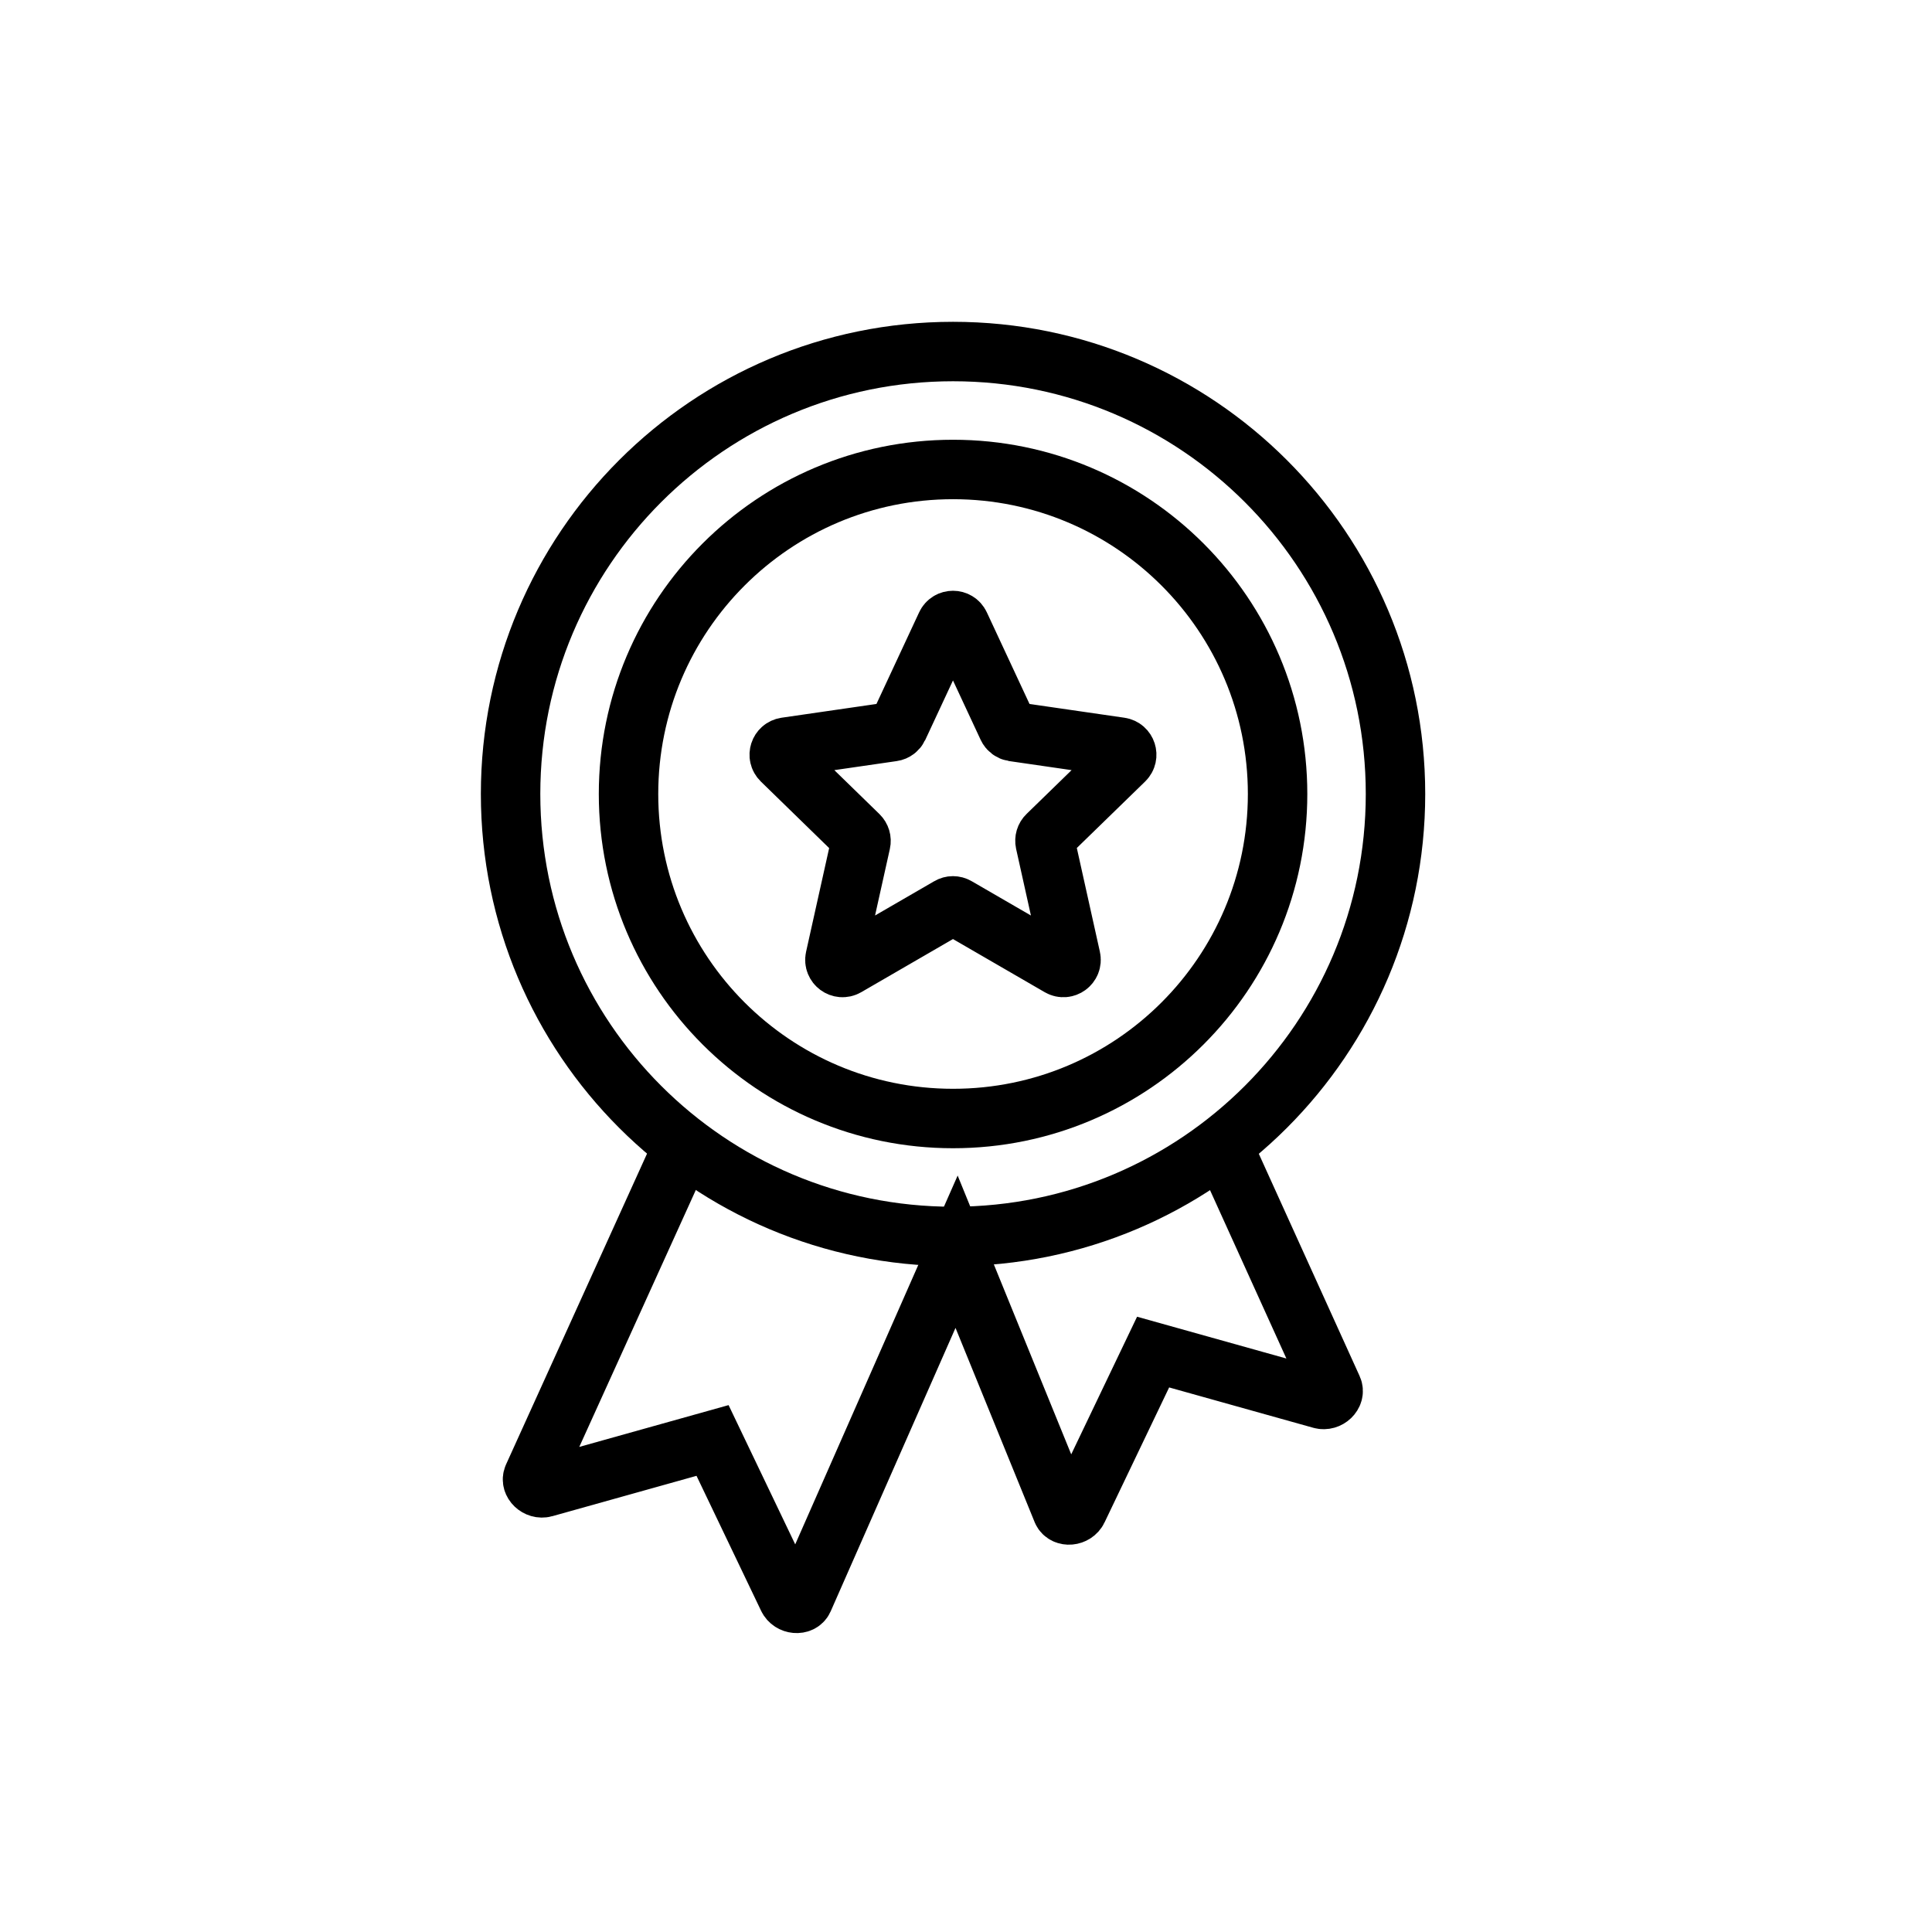
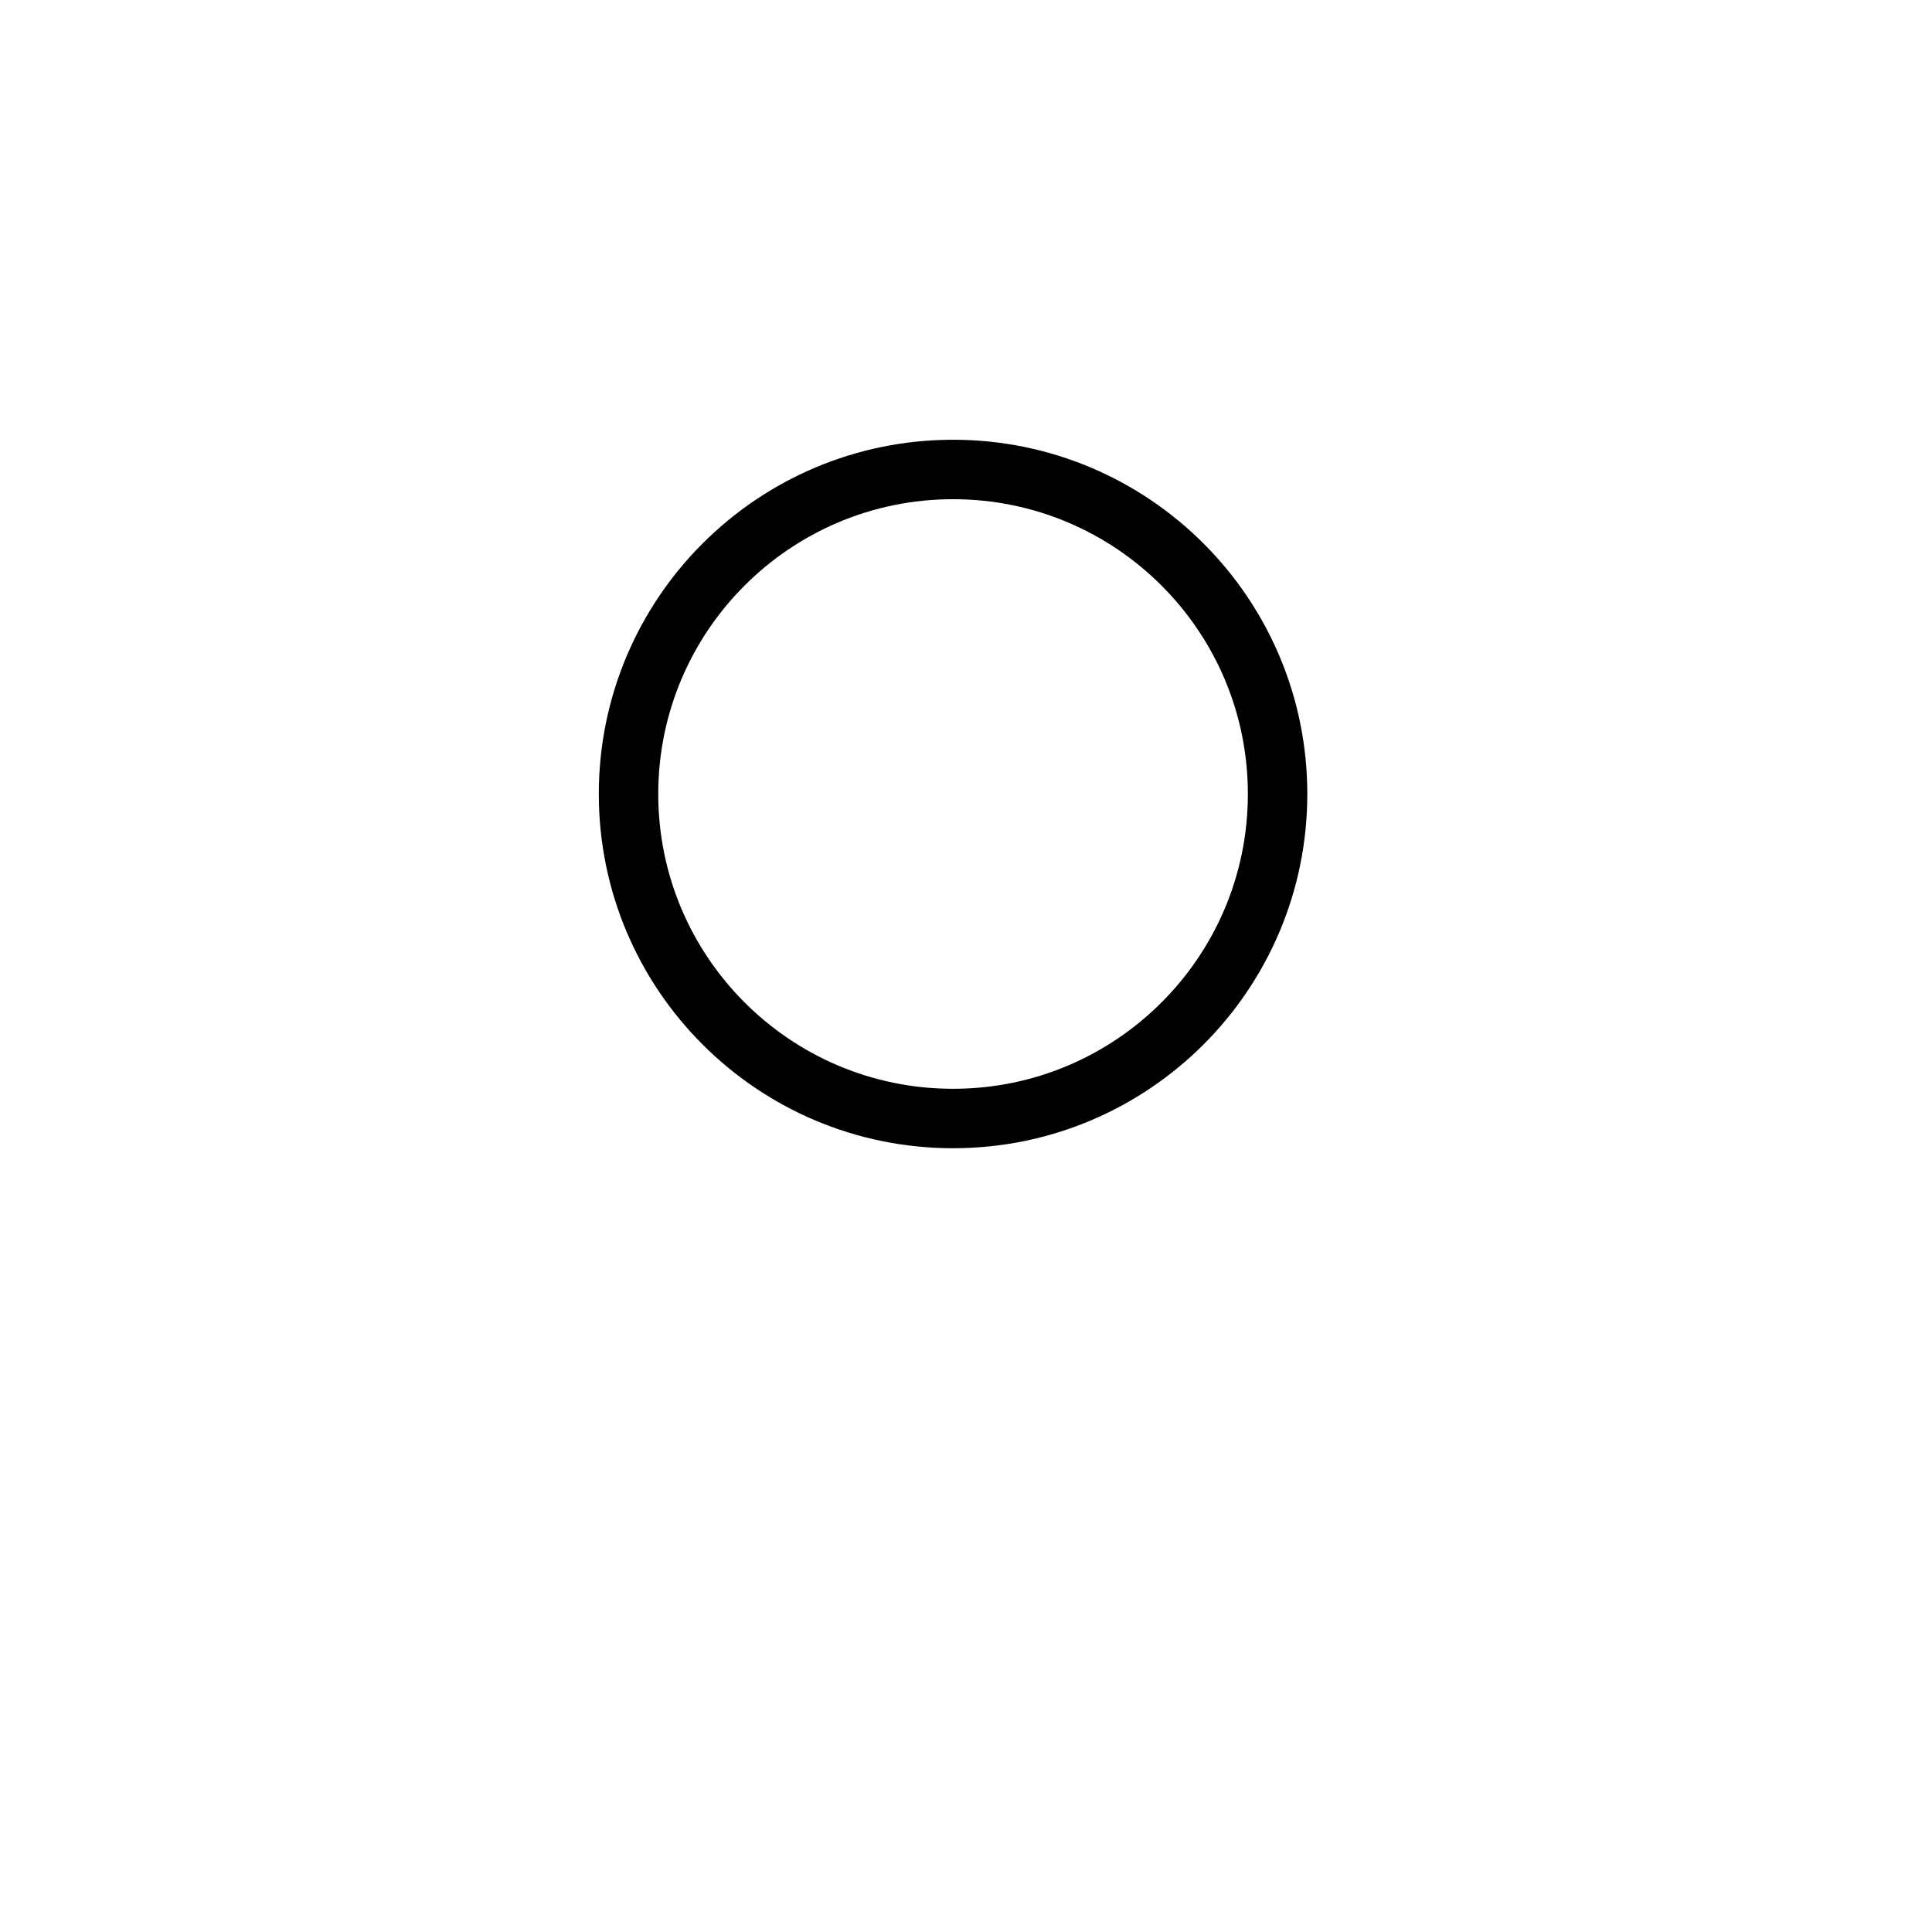
<svg xmlns="http://www.w3.org/2000/svg" width="65" height="65" viewBox="0 0 65 65" fill="none">
-   <path d="M32.064 41.599C40.285 41.599 46.95 34.934 46.95 26.713C46.95 18.492 40.285 11.827 32.064 11.827C23.842 11.827 17.178 18.492 17.178 26.713C17.178 34.934 23.842 41.599 32.064 41.599Z" stroke="black" stroke-width="2" stroke-miterlimit="10" />
-   <path d="M23.131 38.231L17.935 49.685C17.845 49.883 18.085 50.111 18.315 50.047L23.973 48.463L26.509 53.763C26.611 53.979 26.941 54.009 27.031 53.811L32.183 42.113L35.737 50.837C35.827 51.035 36.157 51.005 36.259 50.789L38.795 45.489L44.453 47.073C44.683 47.137 44.923 46.909 44.833 46.711L40.987 38.231" stroke="black" stroke-width="2" stroke-miterlimit="10" />
  <path d="M32.065 37.631C38.094 37.631 42.983 32.743 42.983 26.713C42.983 20.683 38.094 15.795 32.065 15.795C26.035 15.795 21.146 20.683 21.146 26.713C21.146 32.743 26.035 37.631 32.065 37.631Z" stroke="black" stroke-width="2" stroke-miterlimit="10" />
-   <path d="M31.934 30.512L28.474 32.516C28.28 32.627 28.048 32.456 28.096 32.237L28.962 28.346C28.982 28.259 28.954 28.168 28.89 28.105L26.294 25.576C26.142 25.427 26.226 25.169 26.436 25.137L30.028 24.616C30.114 24.604 30.186 24.547 30.224 24.47L31.83 21.023C31.922 20.826 32.202 20.826 32.294 21.023L33.9 24.47C33.936 24.547 34.01 24.602 34.096 24.616L37.688 25.137C37.898 25.168 37.982 25.427 37.83 25.576L35.234 28.102C35.17 28.163 35.144 28.253 35.162 28.341L36.028 32.237C36.076 32.456 35.842 32.627 35.65 32.516L32.19 30.512C32.11 30.465 32.012 30.465 31.934 30.512Z" stroke="black" stroke-width="2" stroke-miterlimit="10" />
</svg>